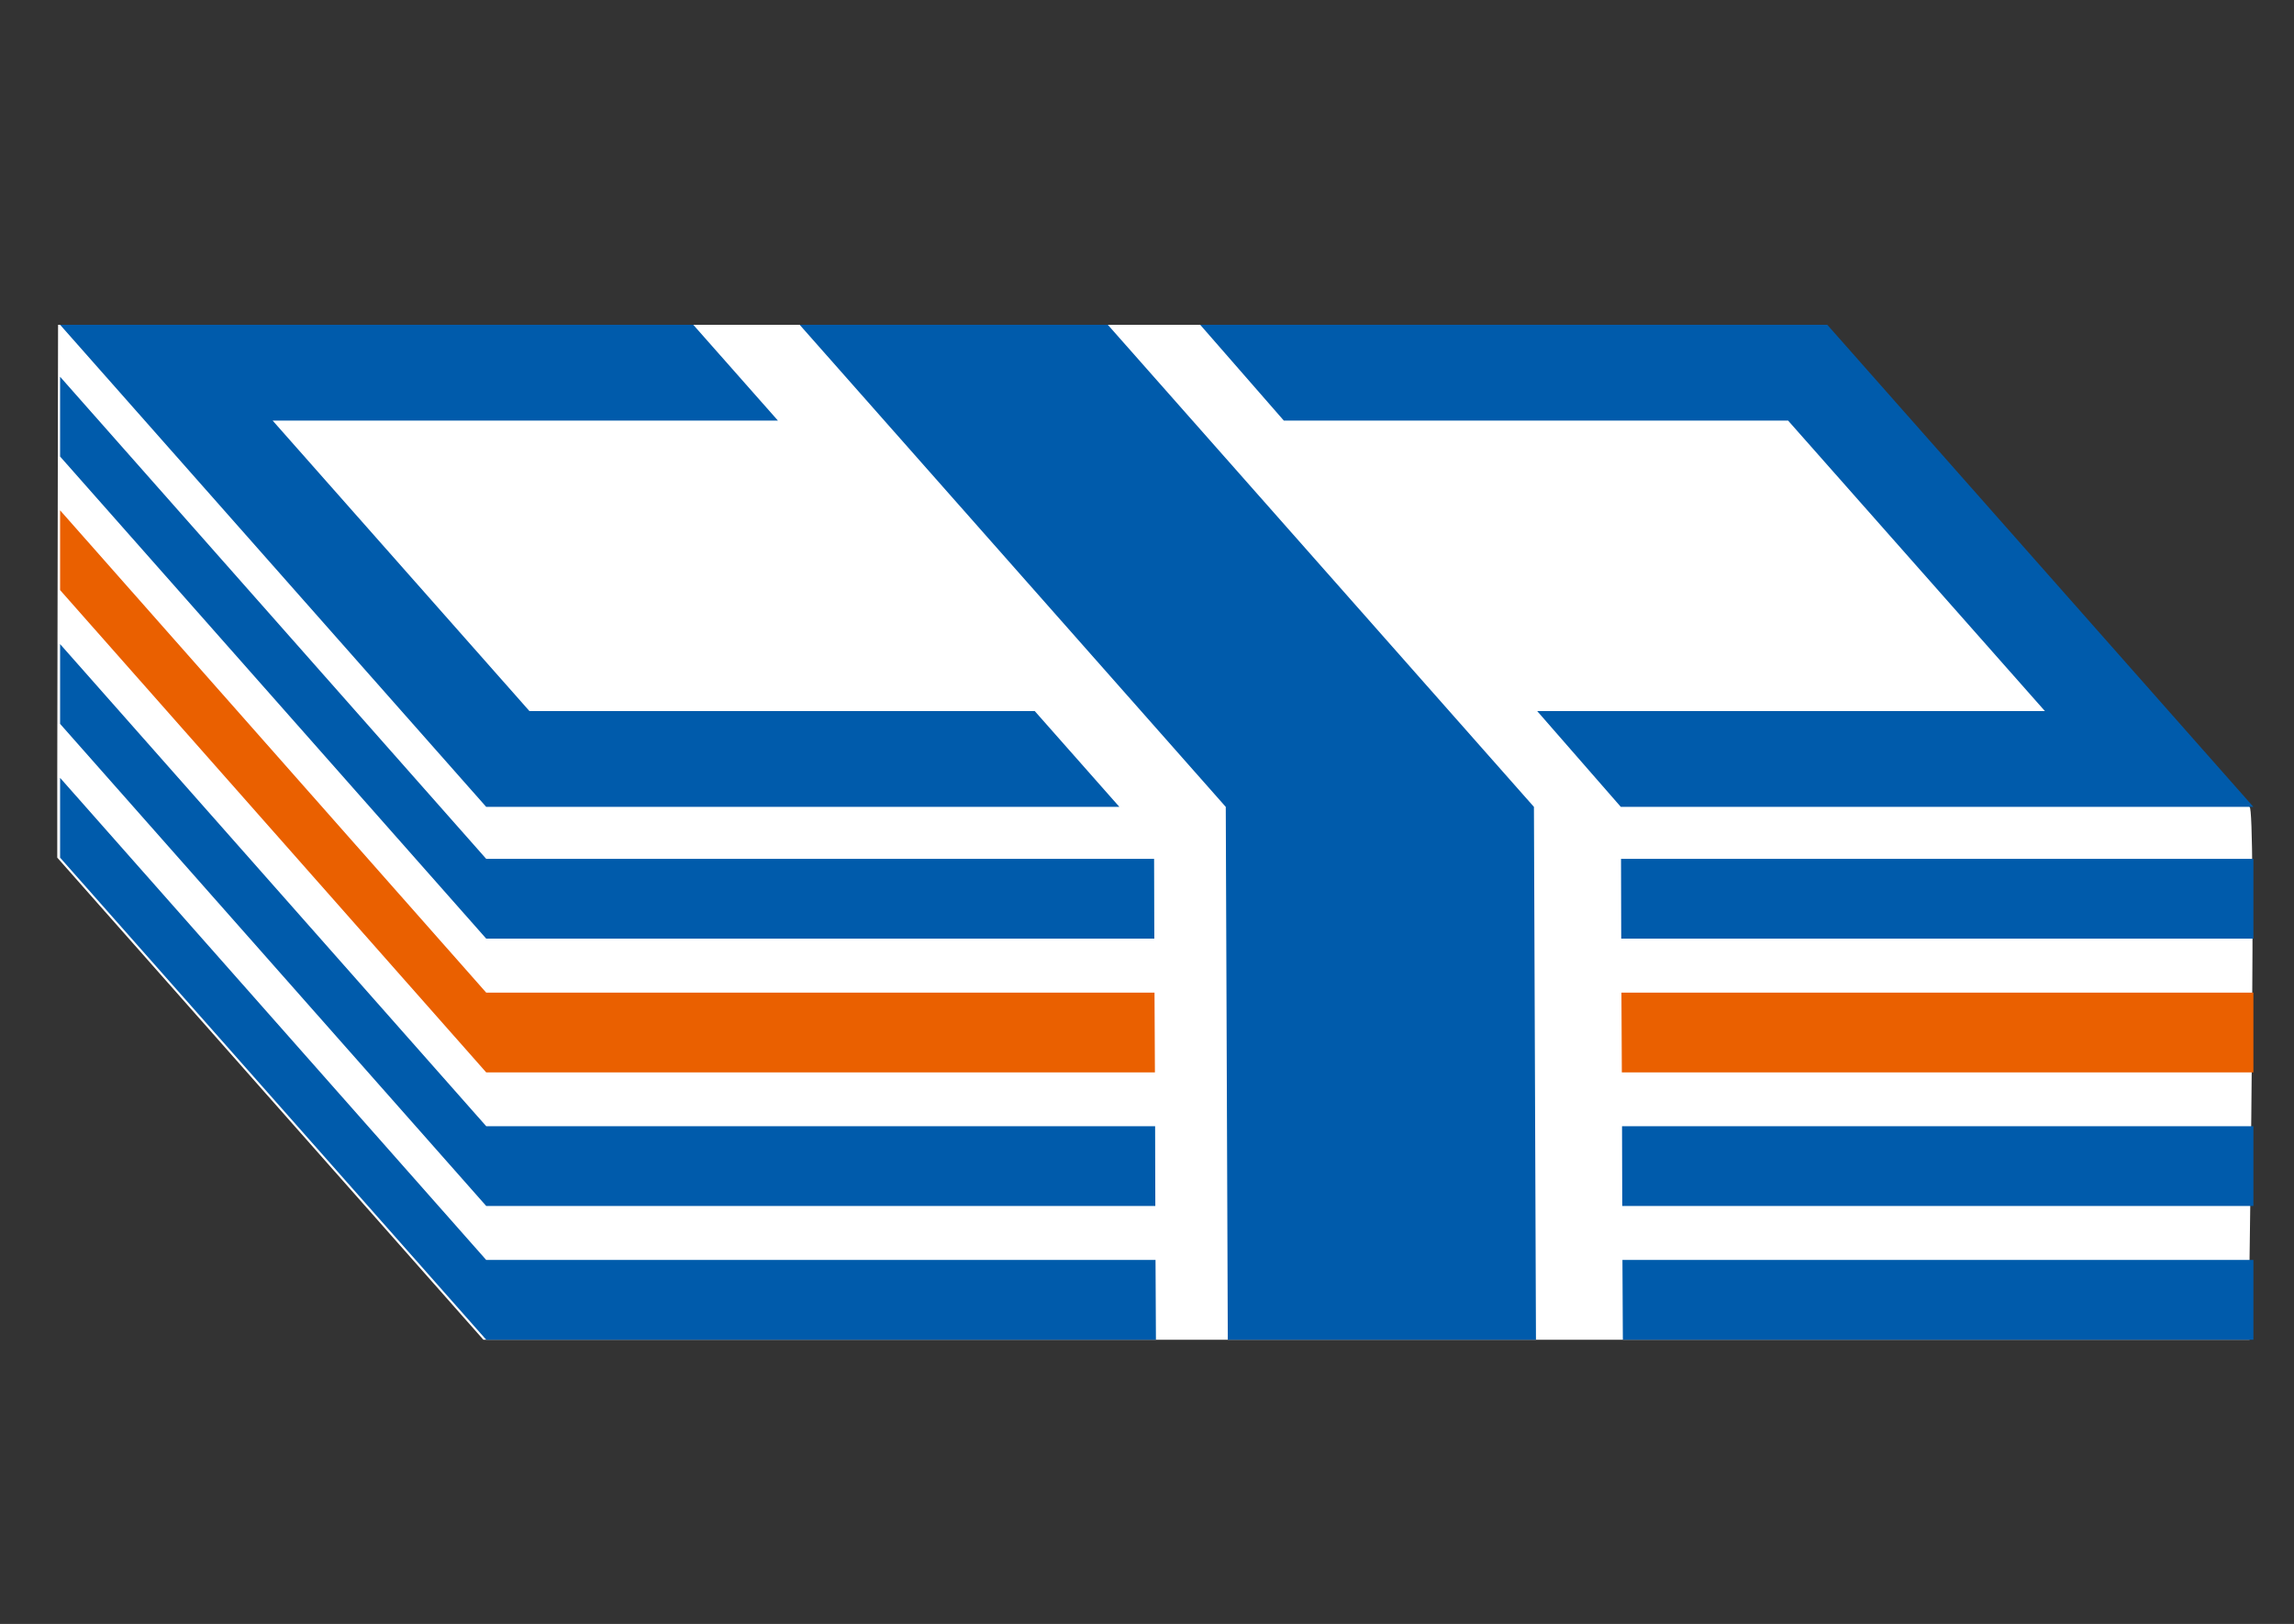
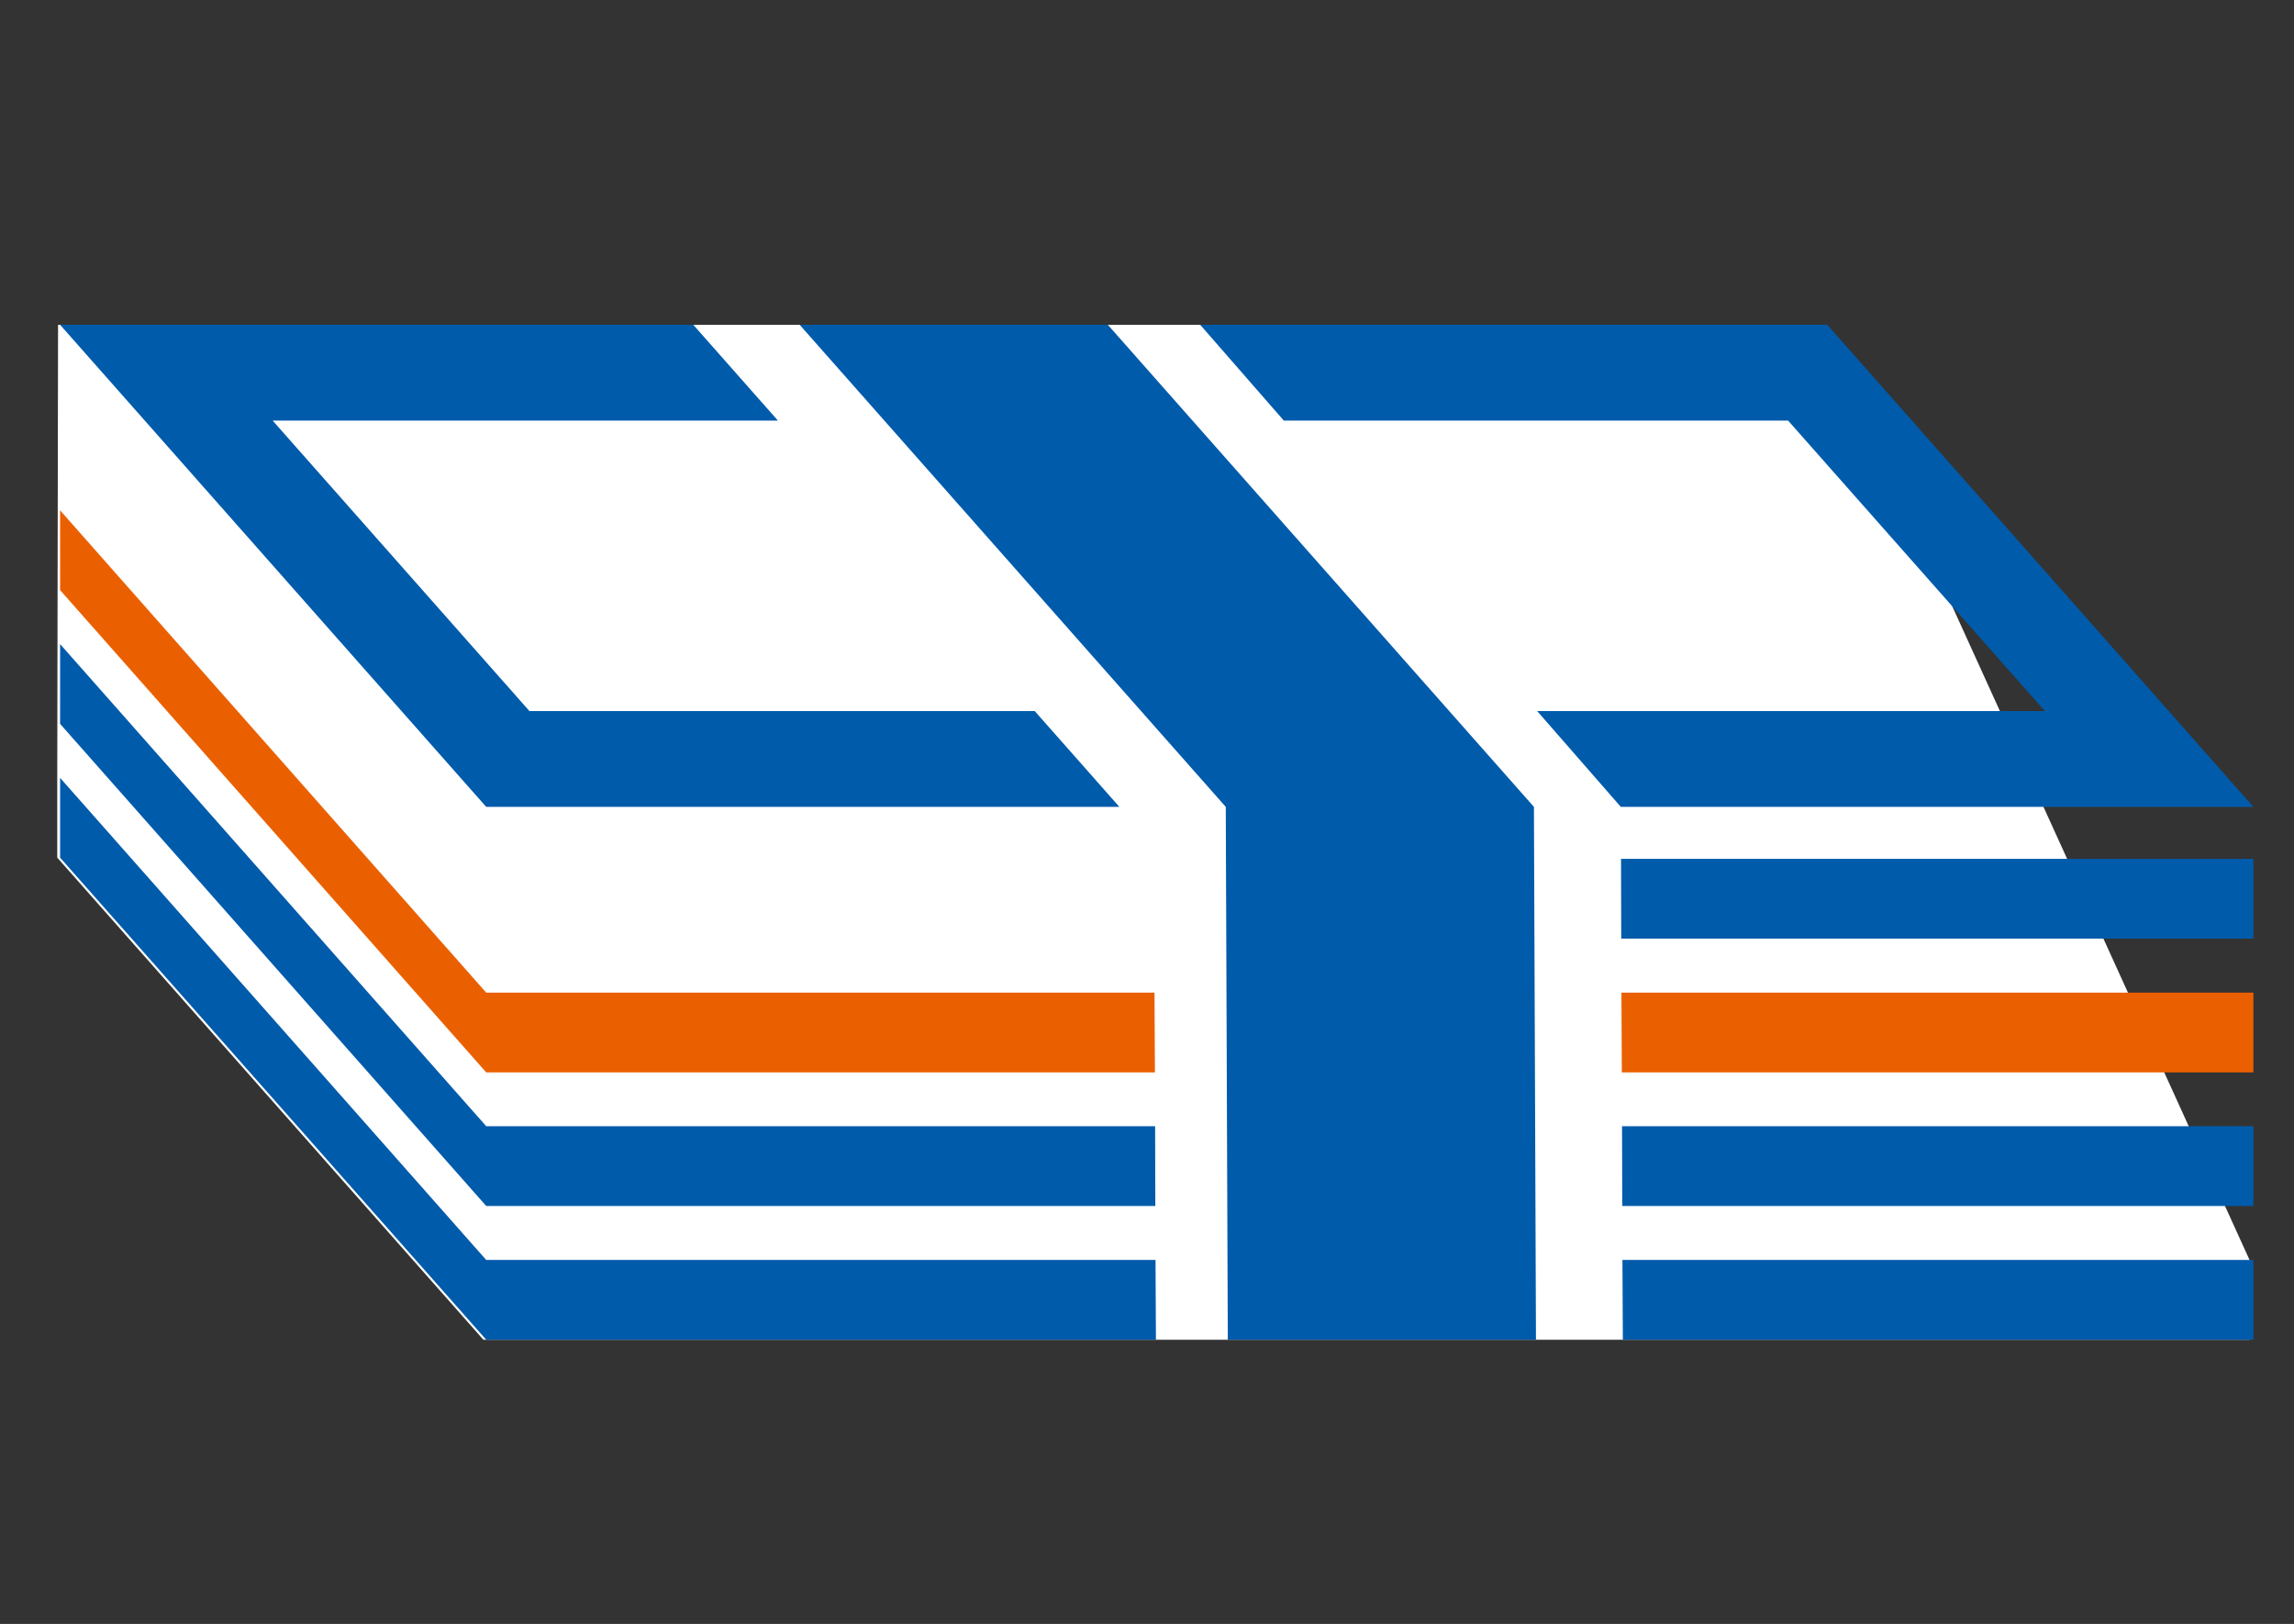
<svg xmlns="http://www.w3.org/2000/svg" id="レイヤー_1" data-name="レイヤー 1" width="113" height="80" viewBox="0 0 113 80">
  <rect x="0" y="0" width="113" height="80" fill="#333333" stroke="none" />
  <defs>
    <style>.cls-1{fill:#fff;}.cls-2{fill:#ea6000;}.cls-3{fill:#005bab;}</style>
  </defs>
-   <path class="cls-1" d="M2.82,38.32v3.93L23.81,66h87V62.07s.33-22.32,0-22.32L89.86,16h-87Z" />
+   <path class="cls-1" d="M2.82,38.32v3.93L23.81,66h87V62.07L89.86,16h-87Z" />
  <polygon class="cls-2" points="56.89 52.83 56.87 48.9 23.95 48.9 2.96 25.14 2.96 29.07 23.95 52.83 56.89 52.83" />
-   <polygon class="cls-3" points="56.86 46.24 56.85 42.31 23.95 42.31 2.96 18.56 2.96 22.49 23.95 46.24 56.86 46.24" />
  <polygon class="cls-3" points="55.14 39.75 50.97 35.03 26.08 35.03 13.43 20.72 38.32 20.72 34.15 16 2.96 16 23.95 39.75 55.14 39.75" />
  <polygon class="cls-3" points="90.01 16 59.12 16 63.24 20.72 88.08 20.72 100.73 35.03 75.72 35.03 79.84 39.75 111 39.75 90.01 16" />
  <polygon class="cls-3" points="56.91 59.41 56.9 55.48 23.95 55.48 2.96 31.73 2.96 35.66 23.95 59.41 56.91 59.41" />
  <polygon class="cls-3" points="79.91 59.41 111 59.41 111 55.48 79.9 55.48 79.91 59.41" />
  <polygon class="cls-3" points="79.86 46.24 111 46.24 111 42.31 79.85 42.31 79.86 46.24" />
  <polygon class="cls-2" points="79.89 52.83 111 52.83 111 48.9 79.87 48.9 79.89 52.83" />
  <polygon class="cls-3" points="79.94 66 111 66 111 62.07 79.92 62.07 79.94 66" />
  <polygon class="cls-3" points="23.95 62.07 2.96 38.32 2.96 42.25 23.95 66 56.94 66 56.92 62.07 23.95 62.07" />
  <polygon class="cls-3" points="54.57 16 39.39 16 60.38 39.75 60.48 66 75.66 66 75.56 39.75 54.57 16" />
</svg>